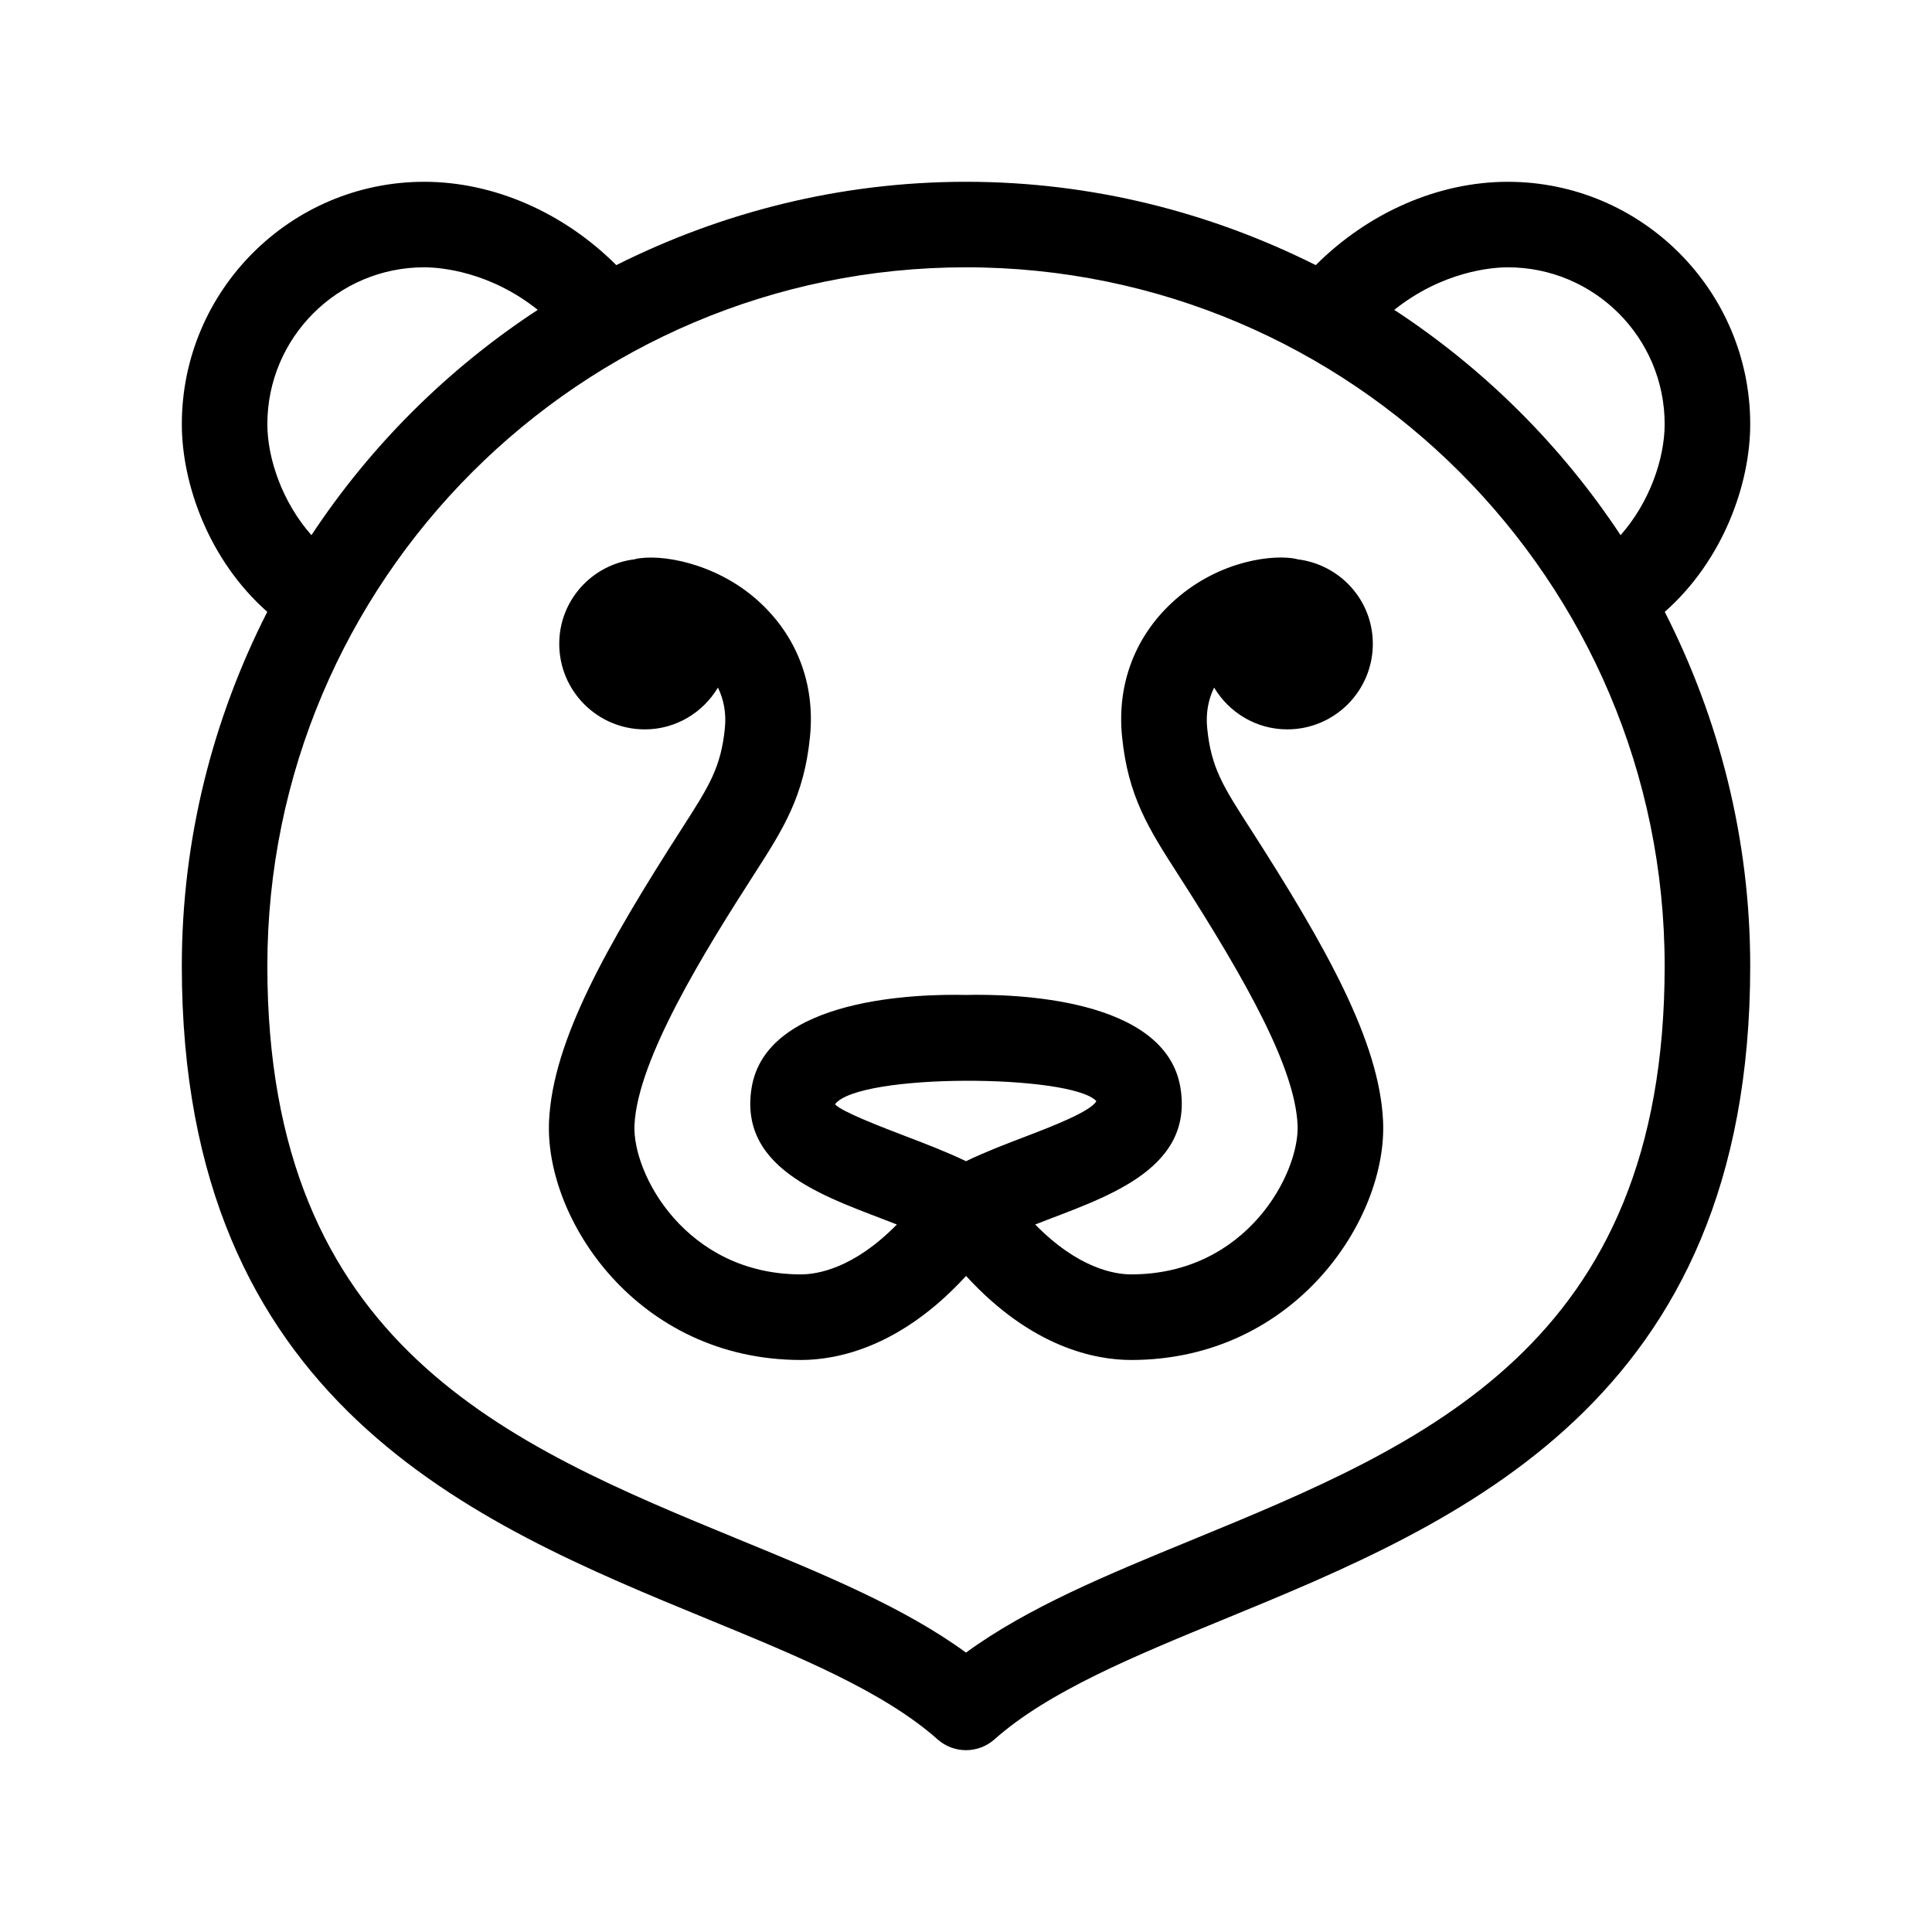
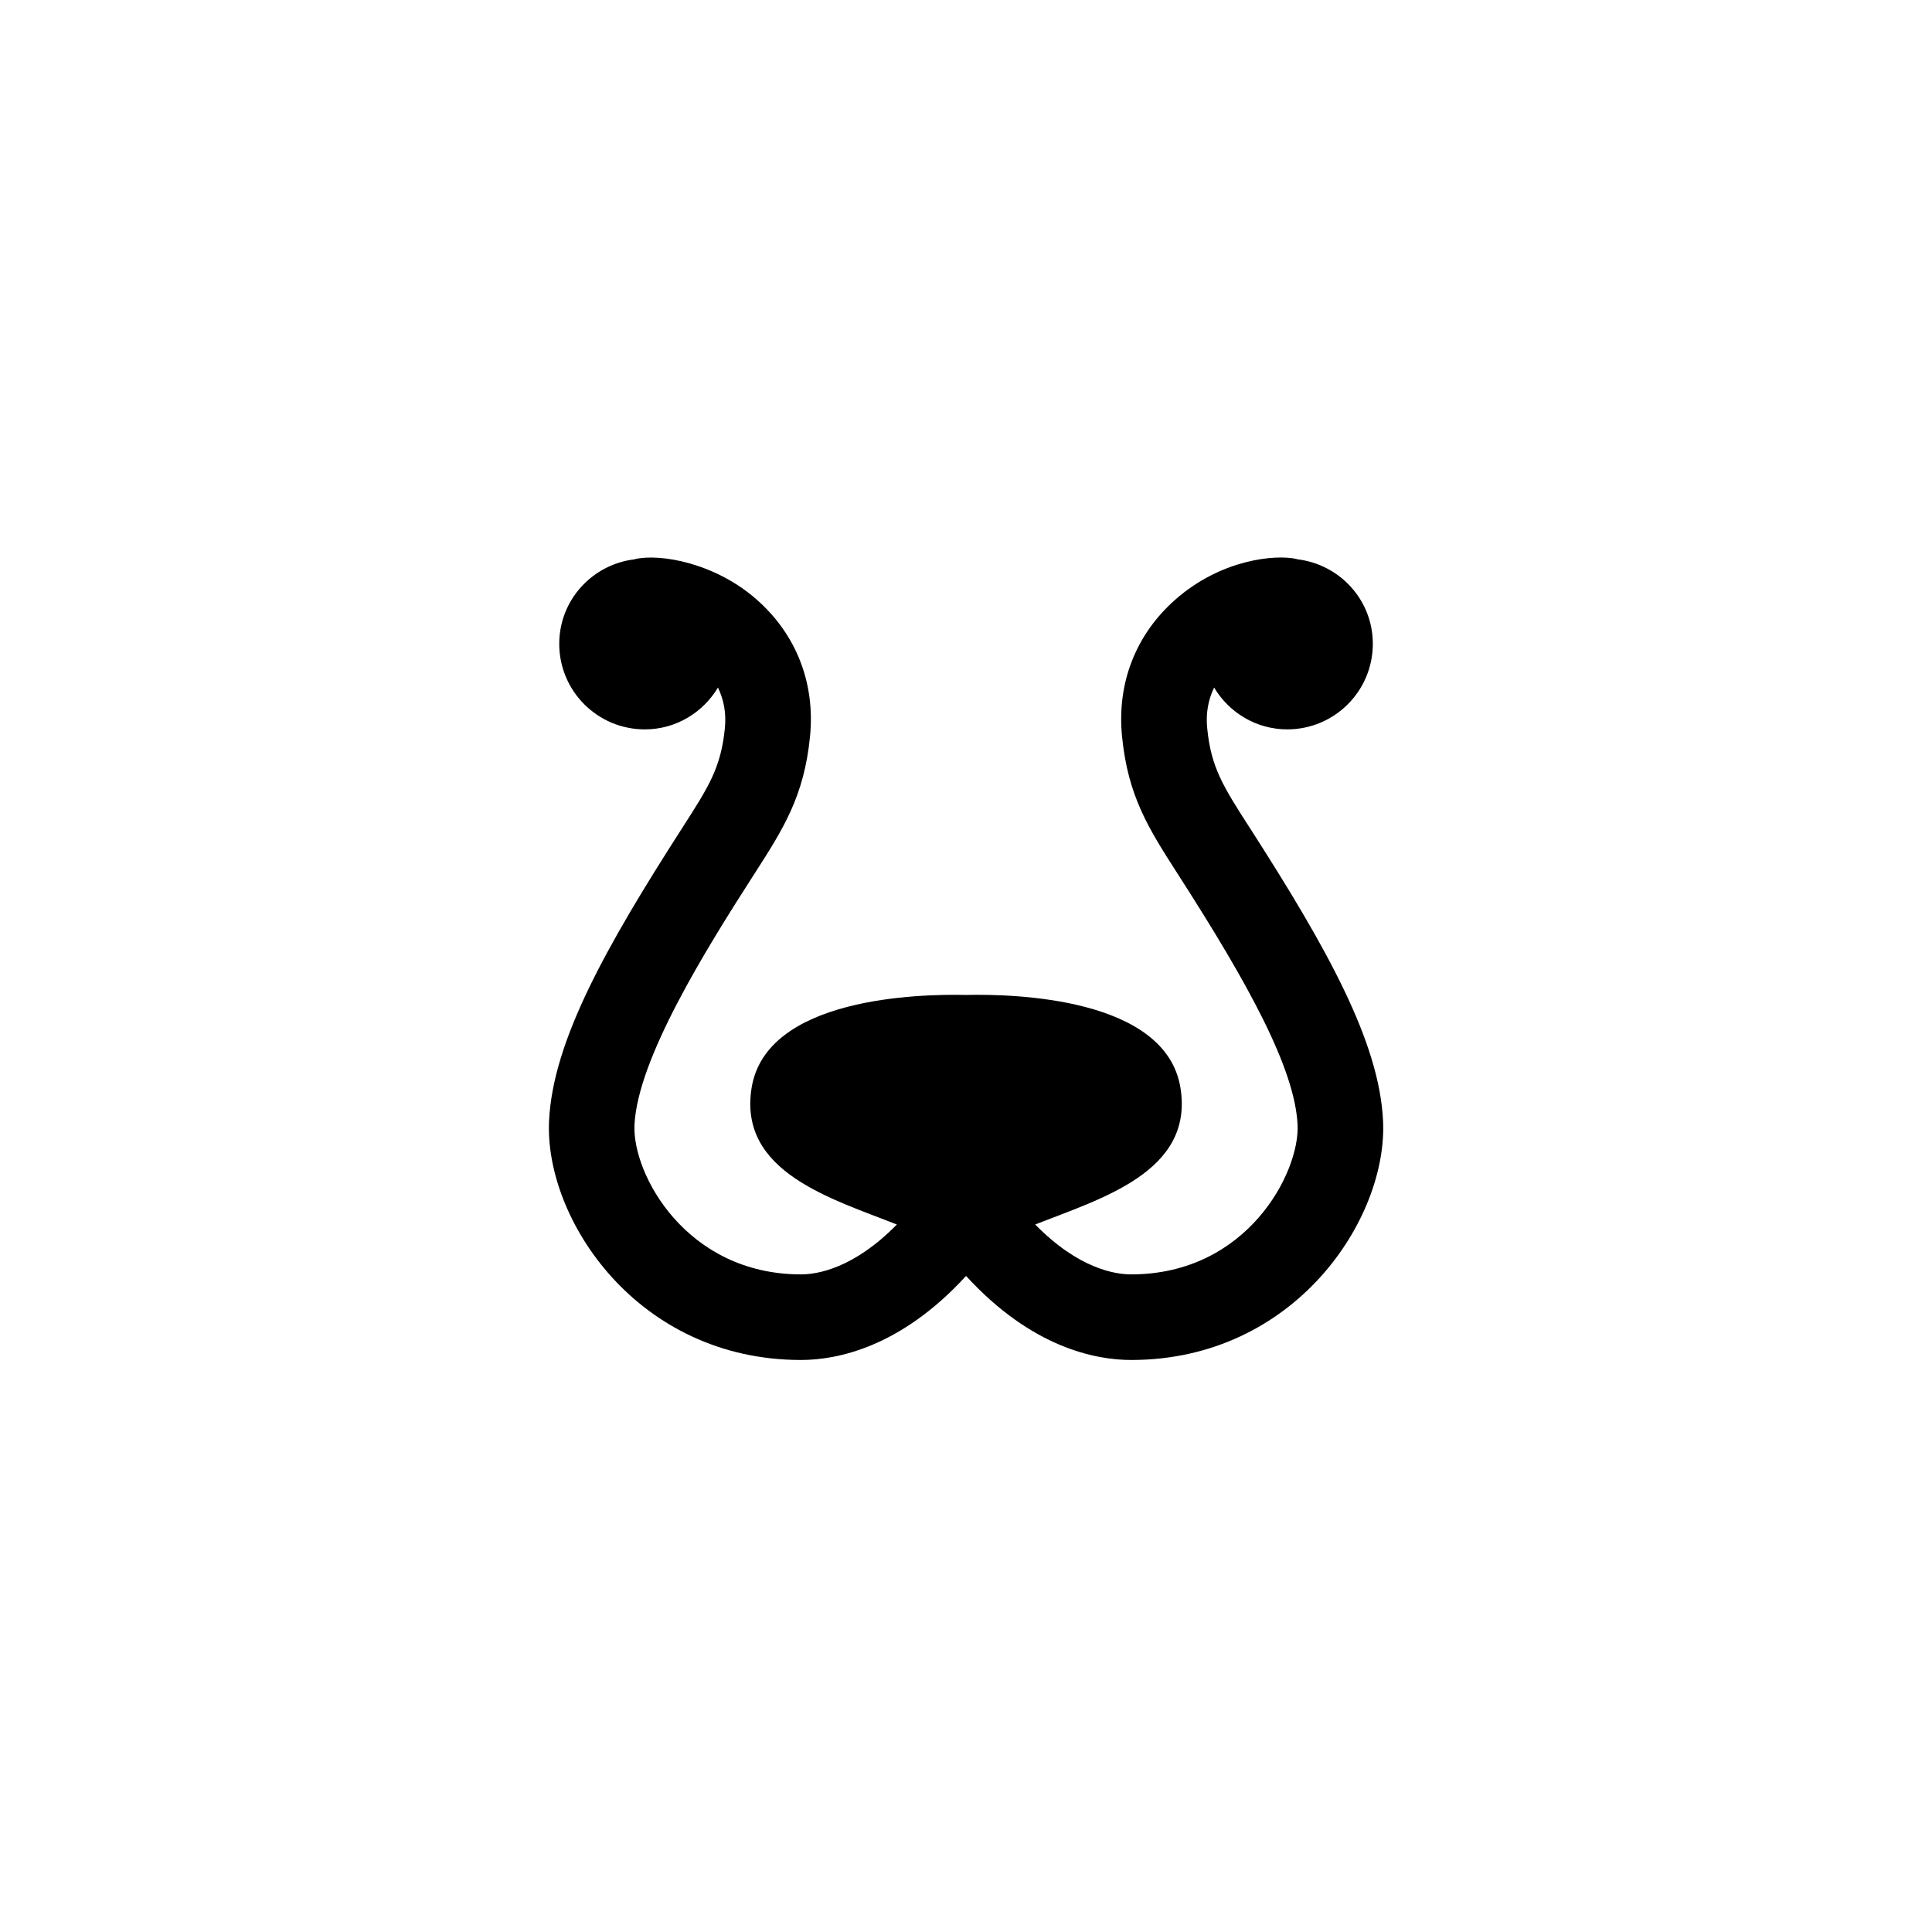
<svg xmlns="http://www.w3.org/2000/svg" fill="#000000" width="800px" height="800px" version="1.1" viewBox="144 144 512 512">
  <g>
-     <path d="m331.67 573.14c23.91 9.828 46.496 19.113 60.805 31.82 4.297 3.809 10.762 3.809 15.055 0 14.309-12.707 36.895-21.992 60.805-31.82 62.145-25.547 139.49-57.34 139.49-173.14 0-33.785-8.277-65.617-22.645-93.852 15.531-13.719 22.645-33.938 22.645-49.734 0-35.418-28.816-64.234-64.234-64.234-18.438 0-36.945 8.137-50.906 22.082-27.945-14.008-59.355-22.086-92.68-22.086-33.328 0-64.734 8.074-92.68 22.082-13.965-13.945-32.469-22.082-50.906-22.082-35.418 0-64.234 28.816-64.234 64.234 0 15.801 7.113 36.016 22.645 49.734-14.371 28.238-22.648 60.07-22.648 93.855 0 115.8 77.348 147.6 139.49 173.14zm211.92-358.3c22.914 0 41.562 18.641 41.562 41.562 0 9.145-4.012 20.777-11.684 29.422-15.699-23.773-36.137-44.098-59.973-59.711 12.746-10.168 25.766-11.273 30.094-11.273zm41.562 185.15c0 100.61-63.773 126.82-125.44 152.18-22.18 9.113-43.297 17.797-59.711 29.785-16.414-11.984-37.535-20.672-59.711-29.785-61.668-25.352-125.44-51.566-125.44-152.18 0-102.1 83.055-185.15 185.15-185.15 102.1-0.004 185.15 83.051 185.15 185.15zm-370.3-143.59c0-22.922 18.652-41.562 41.562-41.562 4.328 0 17.348 1.102 30.094 11.273-23.836 15.613-44.273 35.938-59.973 59.711-7.672-8.645-11.684-20.277-11.684-29.422z" />
-     <path d="m475.19 363.37c-7.039-10.953-10.254-15.957-11.273-26.43-0.398-3.981 0.297-7.531 1.832-10.727 3.961 6.609 11.125 11.078 19.391 11.078 12.52 0 22.672-10.152 22.672-22.672 0-11.645-8.812-21.125-20.113-22.414l0.012-0.047c-5.769-1.32-20.137 0.109-32.184 10.695-10.539 9.262-15.574 22.164-14.176 36.305 1.57 15.91 7.109 24.531 14.766 36.457 18.711 29.102 31.043 51.555 31.754 66.488 0.598 12.582-13.312 39.625-44.125 39.625-4.207 0-13.934-1.496-25.406-13.219 17.402-6.879 42.062-13.914 38.5-36.18-3.859-24.059-44.41-24.945-56.855-24.656-12.367-0.281-52.949 0.605-56.809 24.656-3.559 22.238 21.023 29.27 38.5 36.18-11.477 11.719-21.199 13.219-25.406 13.219-30.406 0-44.75-26.605-44.125-39.625 0.832-17.469 18.773-46.289 31.754-66.488 7.664-11.926 13.195-20.547 14.766-36.449 1.395-14.148-3.637-27.051-14.176-36.309-11.109-9.754-25.559-12.184-32.184-10.695l0.012 0.047c-11.301 1.285-20.113 10.77-20.113 22.414 0 12.52 10.152 22.672 22.672 22.672 8.266 0 15.426-4.473 19.391-11.082 1.535 3.195 2.231 6.746 1.832 10.727-1.027 10.473-4.238 15.477-11.273 26.43-20.168 31.398-34.32 56.512-35.32 77.664-1.25 25.973 23.355 63.375 66.766 63.375 9.32 0 26.258-3.176 43.742-22.273 17.48 19.098 34.422 22.273 43.742 22.273 43.469 0 68.016-37.473 66.766-63.375-1-20.945-14.832-45.754-35.328-77.664zm-75.188 88.359c-5.16-2.481-10.516-4.523-15.742-6.523-6.488-2.481-17.352-6.637-18.973-8.57 6.316-8.328 62.613-7.984 69.266-0.828-1.457 2.762-12.316 6.918-18.801 9.395-5.238 2-10.594 4.047-15.75 6.527z" />
+     <path d="m475.19 363.37c-7.039-10.953-10.254-15.957-11.273-26.43-0.398-3.981 0.297-7.531 1.832-10.727 3.961 6.609 11.125 11.078 19.391 11.078 12.52 0 22.672-10.152 22.672-22.672 0-11.645-8.812-21.125-20.113-22.414l0.012-0.047c-5.769-1.32-20.137 0.109-32.184 10.695-10.539 9.262-15.574 22.164-14.176 36.305 1.57 15.91 7.109 24.531 14.766 36.457 18.711 29.102 31.043 51.555 31.754 66.488 0.598 12.582-13.312 39.625-44.125 39.625-4.207 0-13.934-1.496-25.406-13.219 17.402-6.879 42.062-13.914 38.5-36.18-3.859-24.059-44.41-24.945-56.855-24.656-12.367-0.281-52.949 0.605-56.809 24.656-3.559 22.238 21.023 29.27 38.5 36.18-11.477 11.719-21.199 13.219-25.406 13.219-30.406 0-44.75-26.605-44.125-39.625 0.832-17.469 18.773-46.289 31.754-66.488 7.664-11.926 13.195-20.547 14.766-36.449 1.395-14.148-3.637-27.051-14.176-36.309-11.109-9.754-25.559-12.184-32.184-10.695l0.012 0.047c-11.301 1.285-20.113 10.77-20.113 22.414 0 12.52 10.152 22.672 22.672 22.672 8.266 0 15.426-4.473 19.391-11.082 1.535 3.195 2.231 6.746 1.832 10.727-1.027 10.473-4.238 15.477-11.273 26.43-20.168 31.398-34.32 56.512-35.32 77.664-1.25 25.973 23.355 63.375 66.766 63.375 9.32 0 26.258-3.176 43.742-22.273 17.48 19.098 34.422 22.273 43.742 22.273 43.469 0 68.016-37.473 66.766-63.375-1-20.945-14.832-45.754-35.328-77.664zm-75.188 88.359z" />
  </g>
</svg>